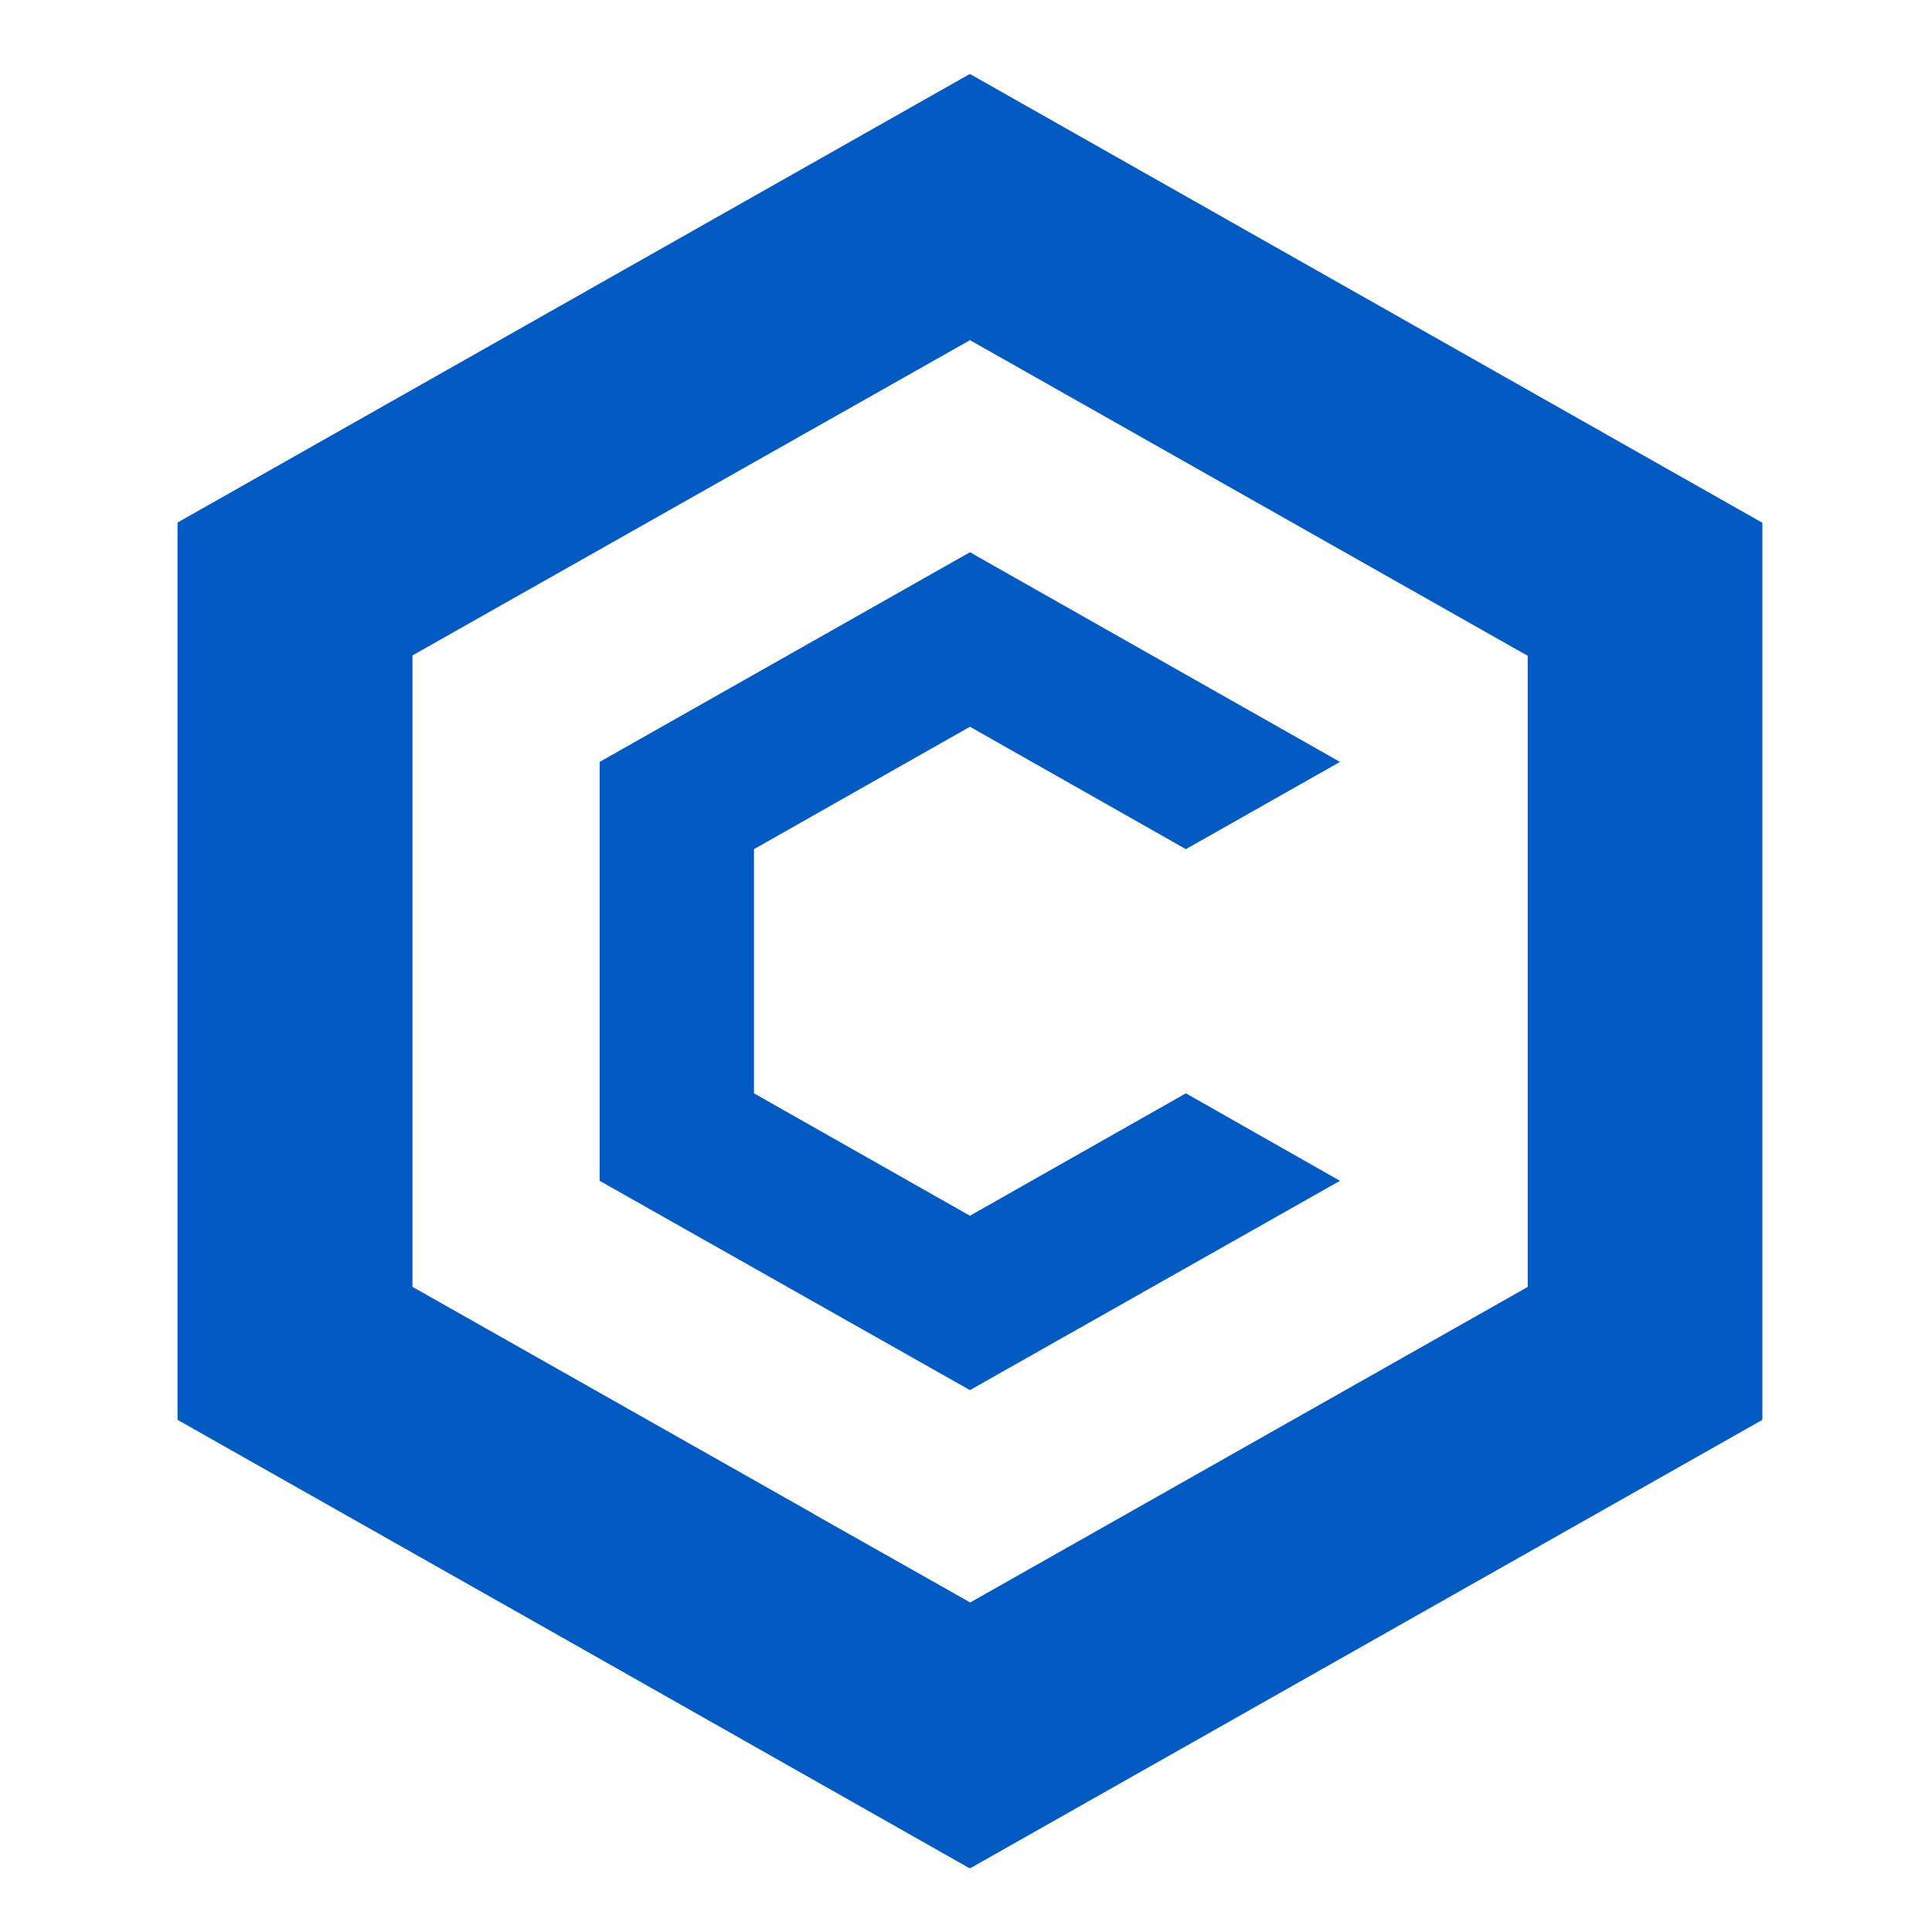
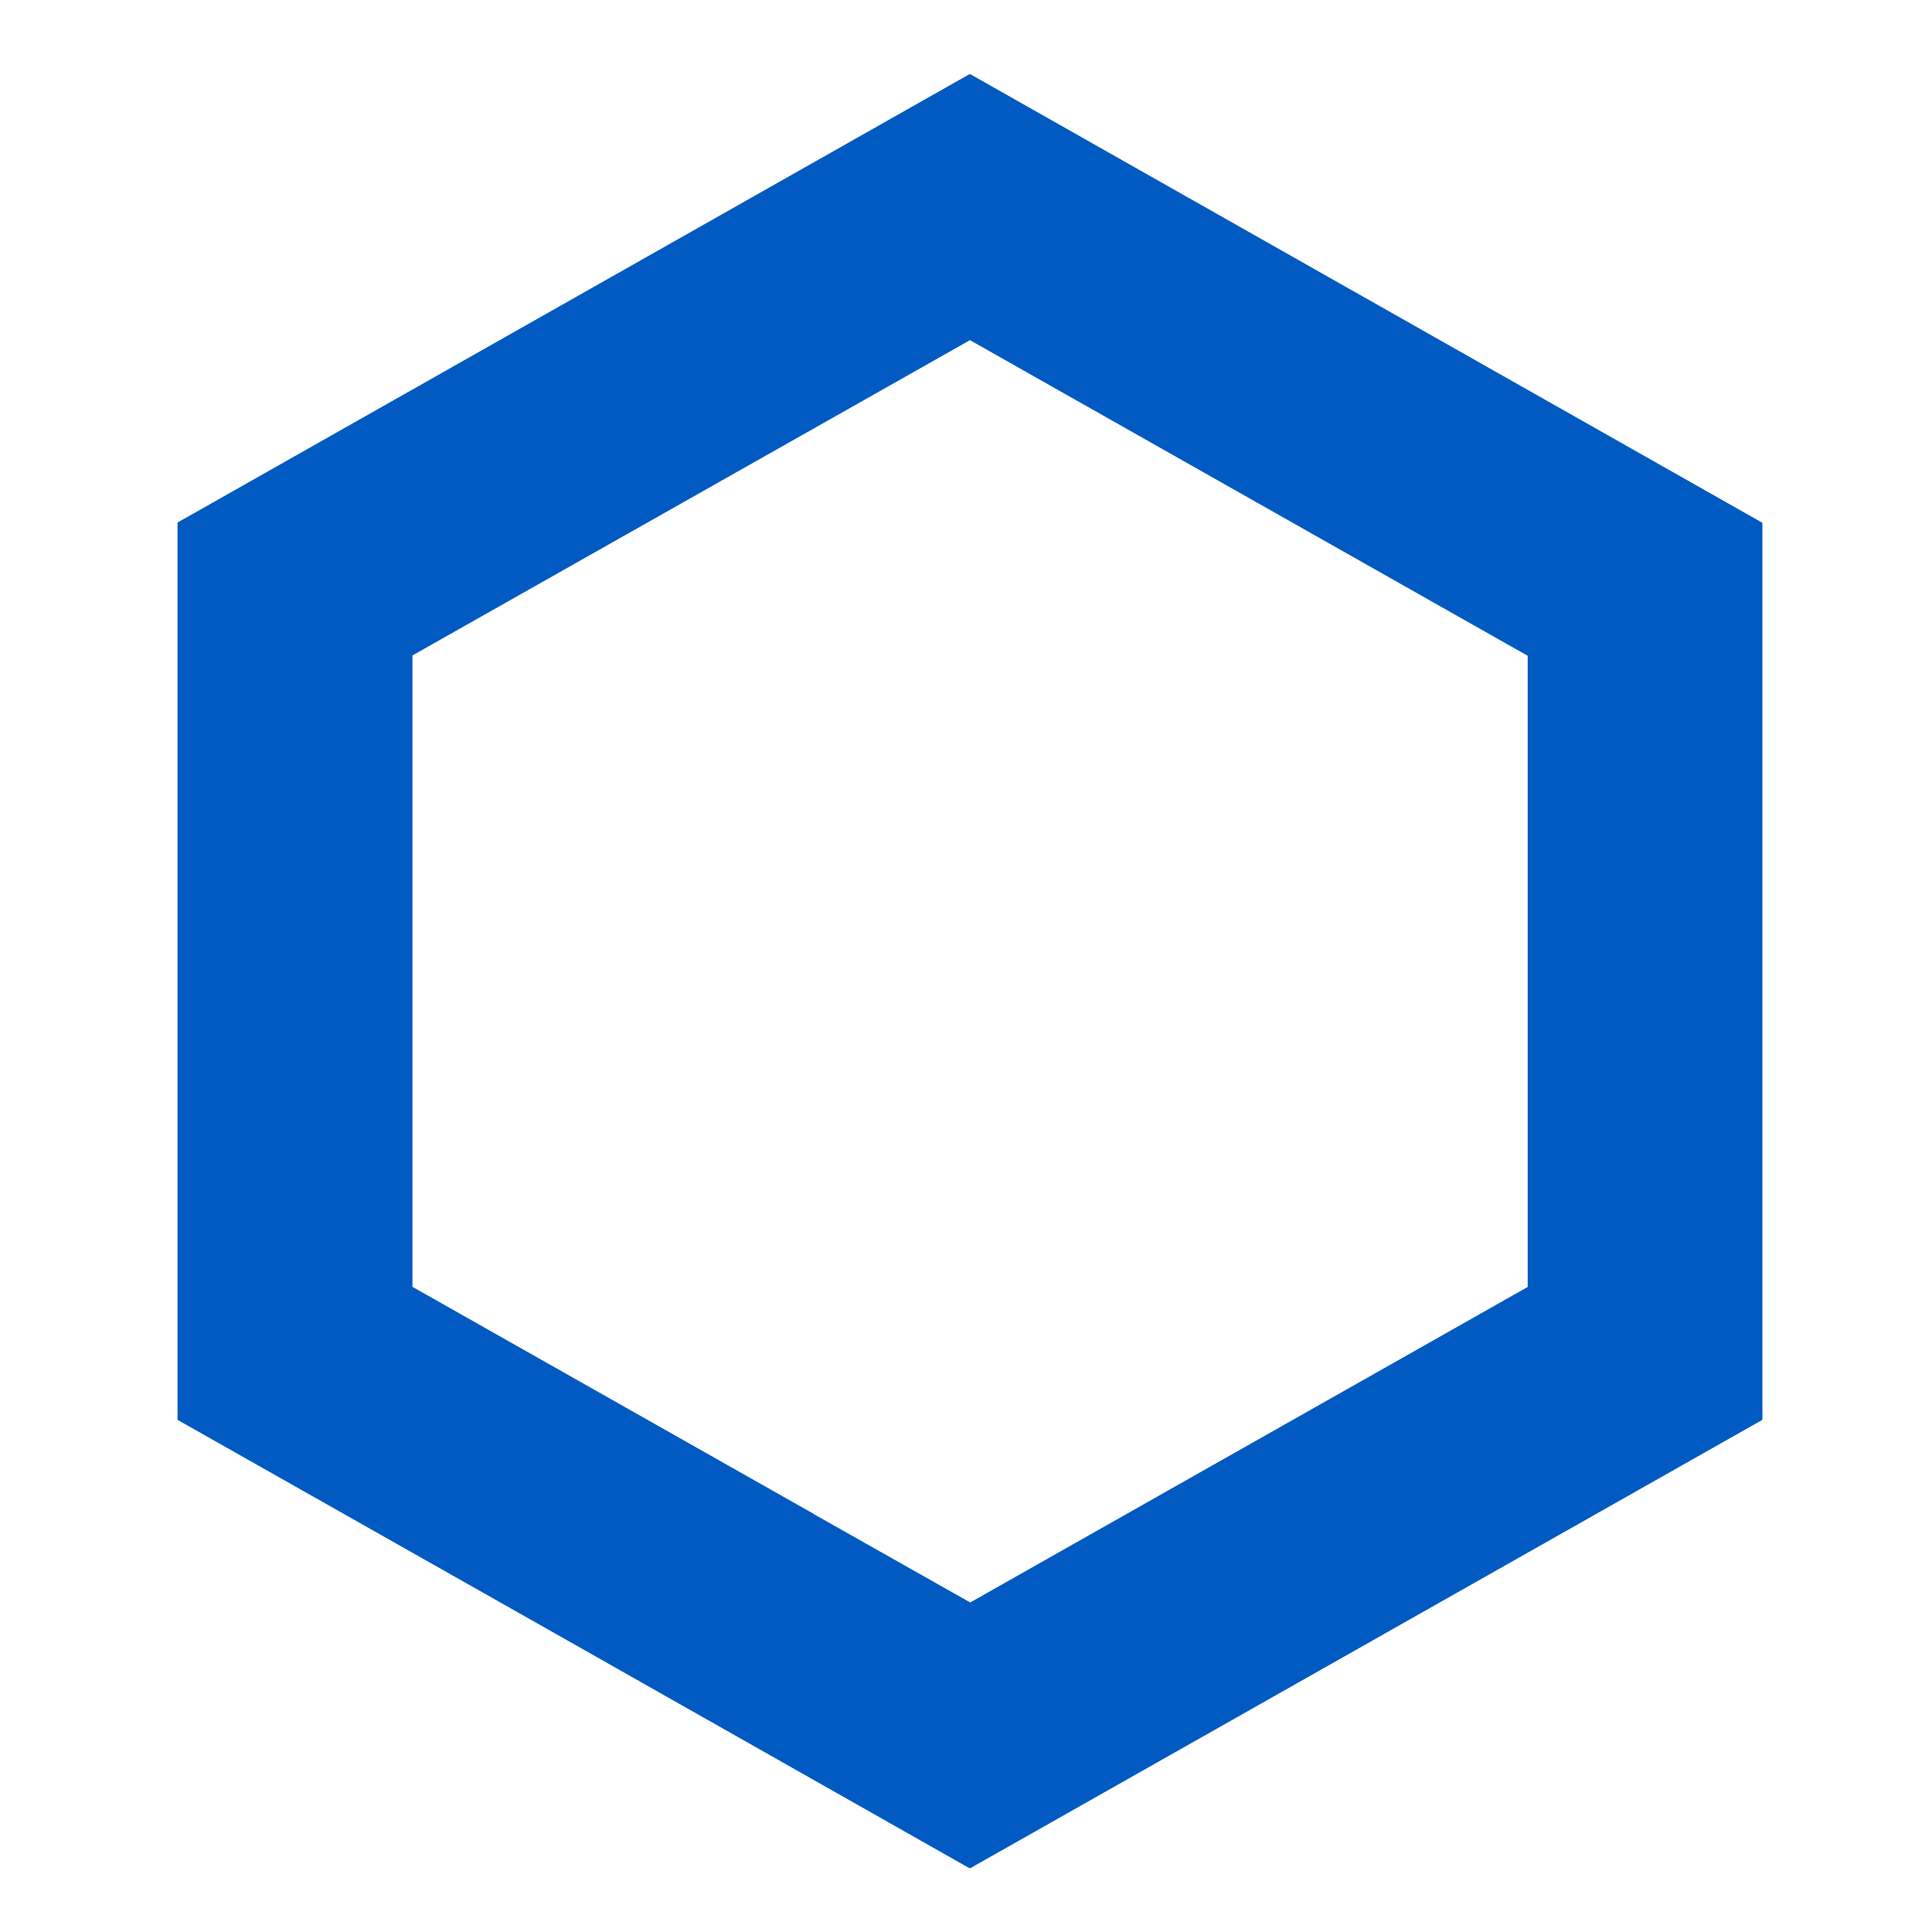
<svg xmlns="http://www.w3.org/2000/svg" width="64" height="64" viewBox="0 0 64 64" fill="none">
  <path d="M32.139 2.456L32.117 2.469V2.456L5.881 17.31V47.034L17.99 53.885L32.117 61.888V61.875L32.139 61.888L58.381 47.034V17.318L32.139 2.456ZM26.957 50.151L13.663 42.628V21.712L32.139 11.264V11.272L50.607 21.724V42.632L32.139 53.084L26.957 50.156V50.151Z" fill="#005AC2" />
-   <path d="M32.13 24.074L39.284 28.129L44.388 25.239L32.13 18.294L19.864 25.239V39.116L32.13 46.049L44.388 39.116L39.284 36.218L32.13 40.273L24.977 36.218V28.129L32.13 24.074Z" fill="#005AC2" />
</svg>